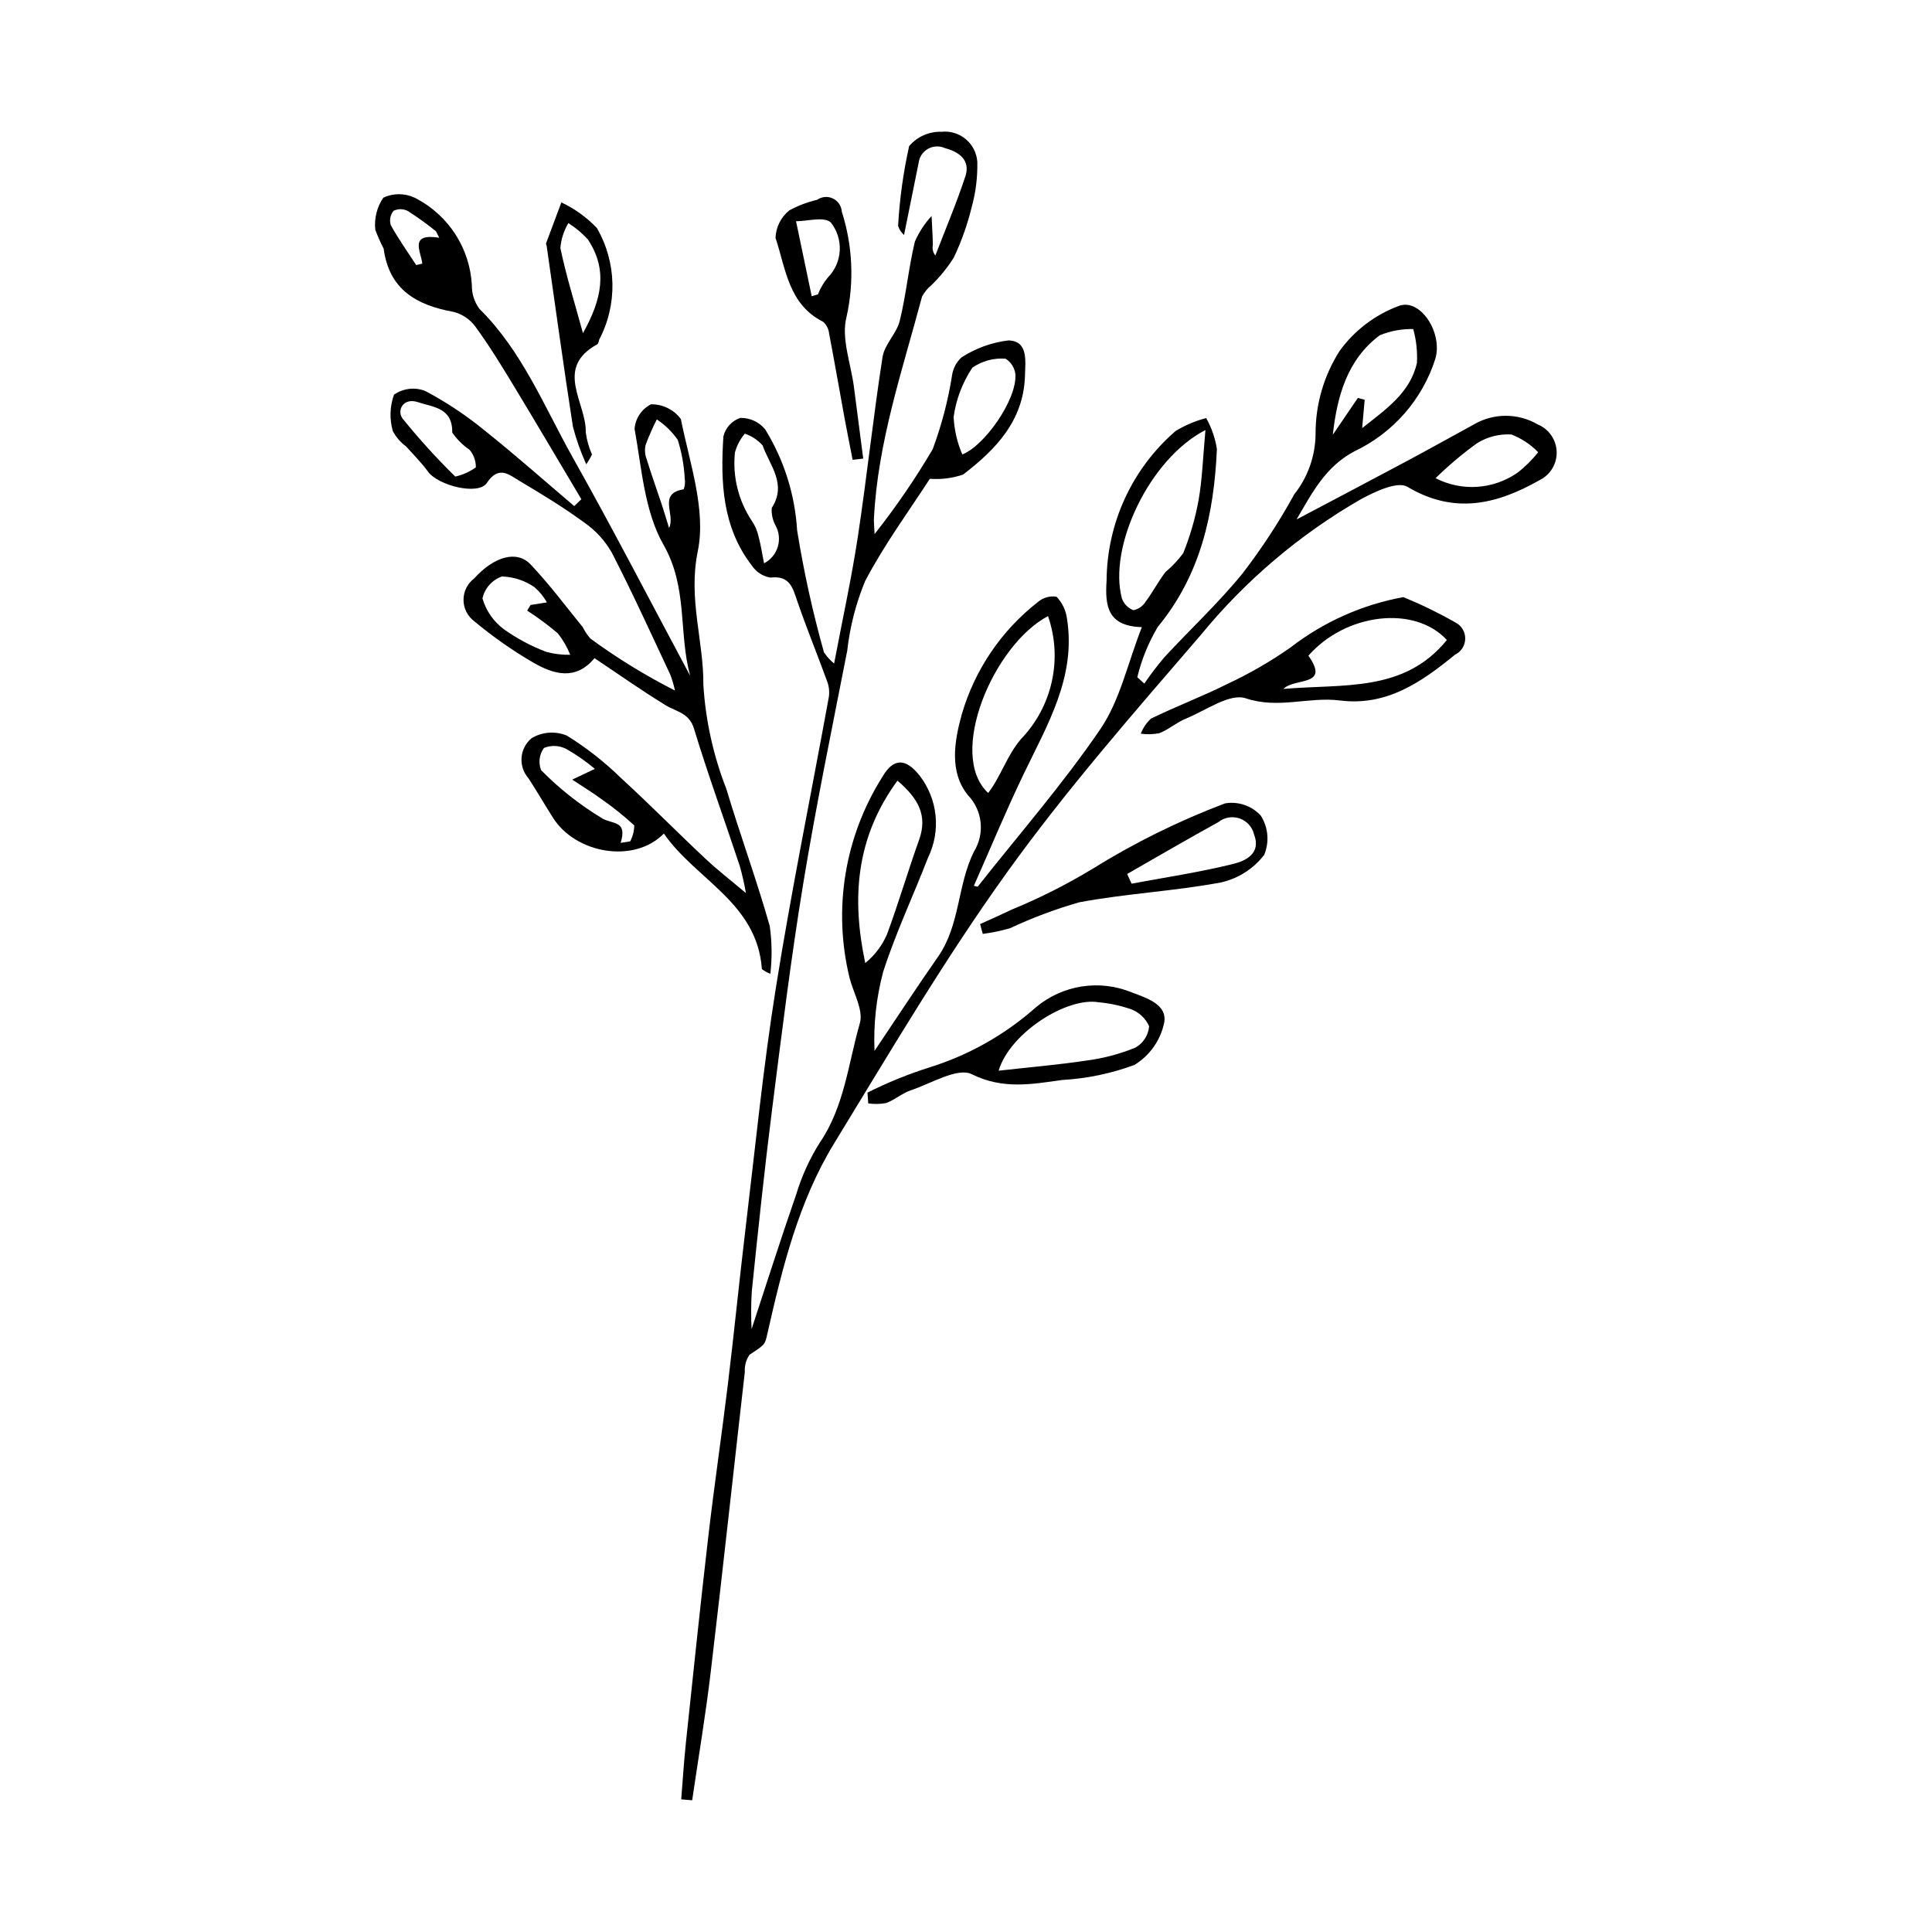
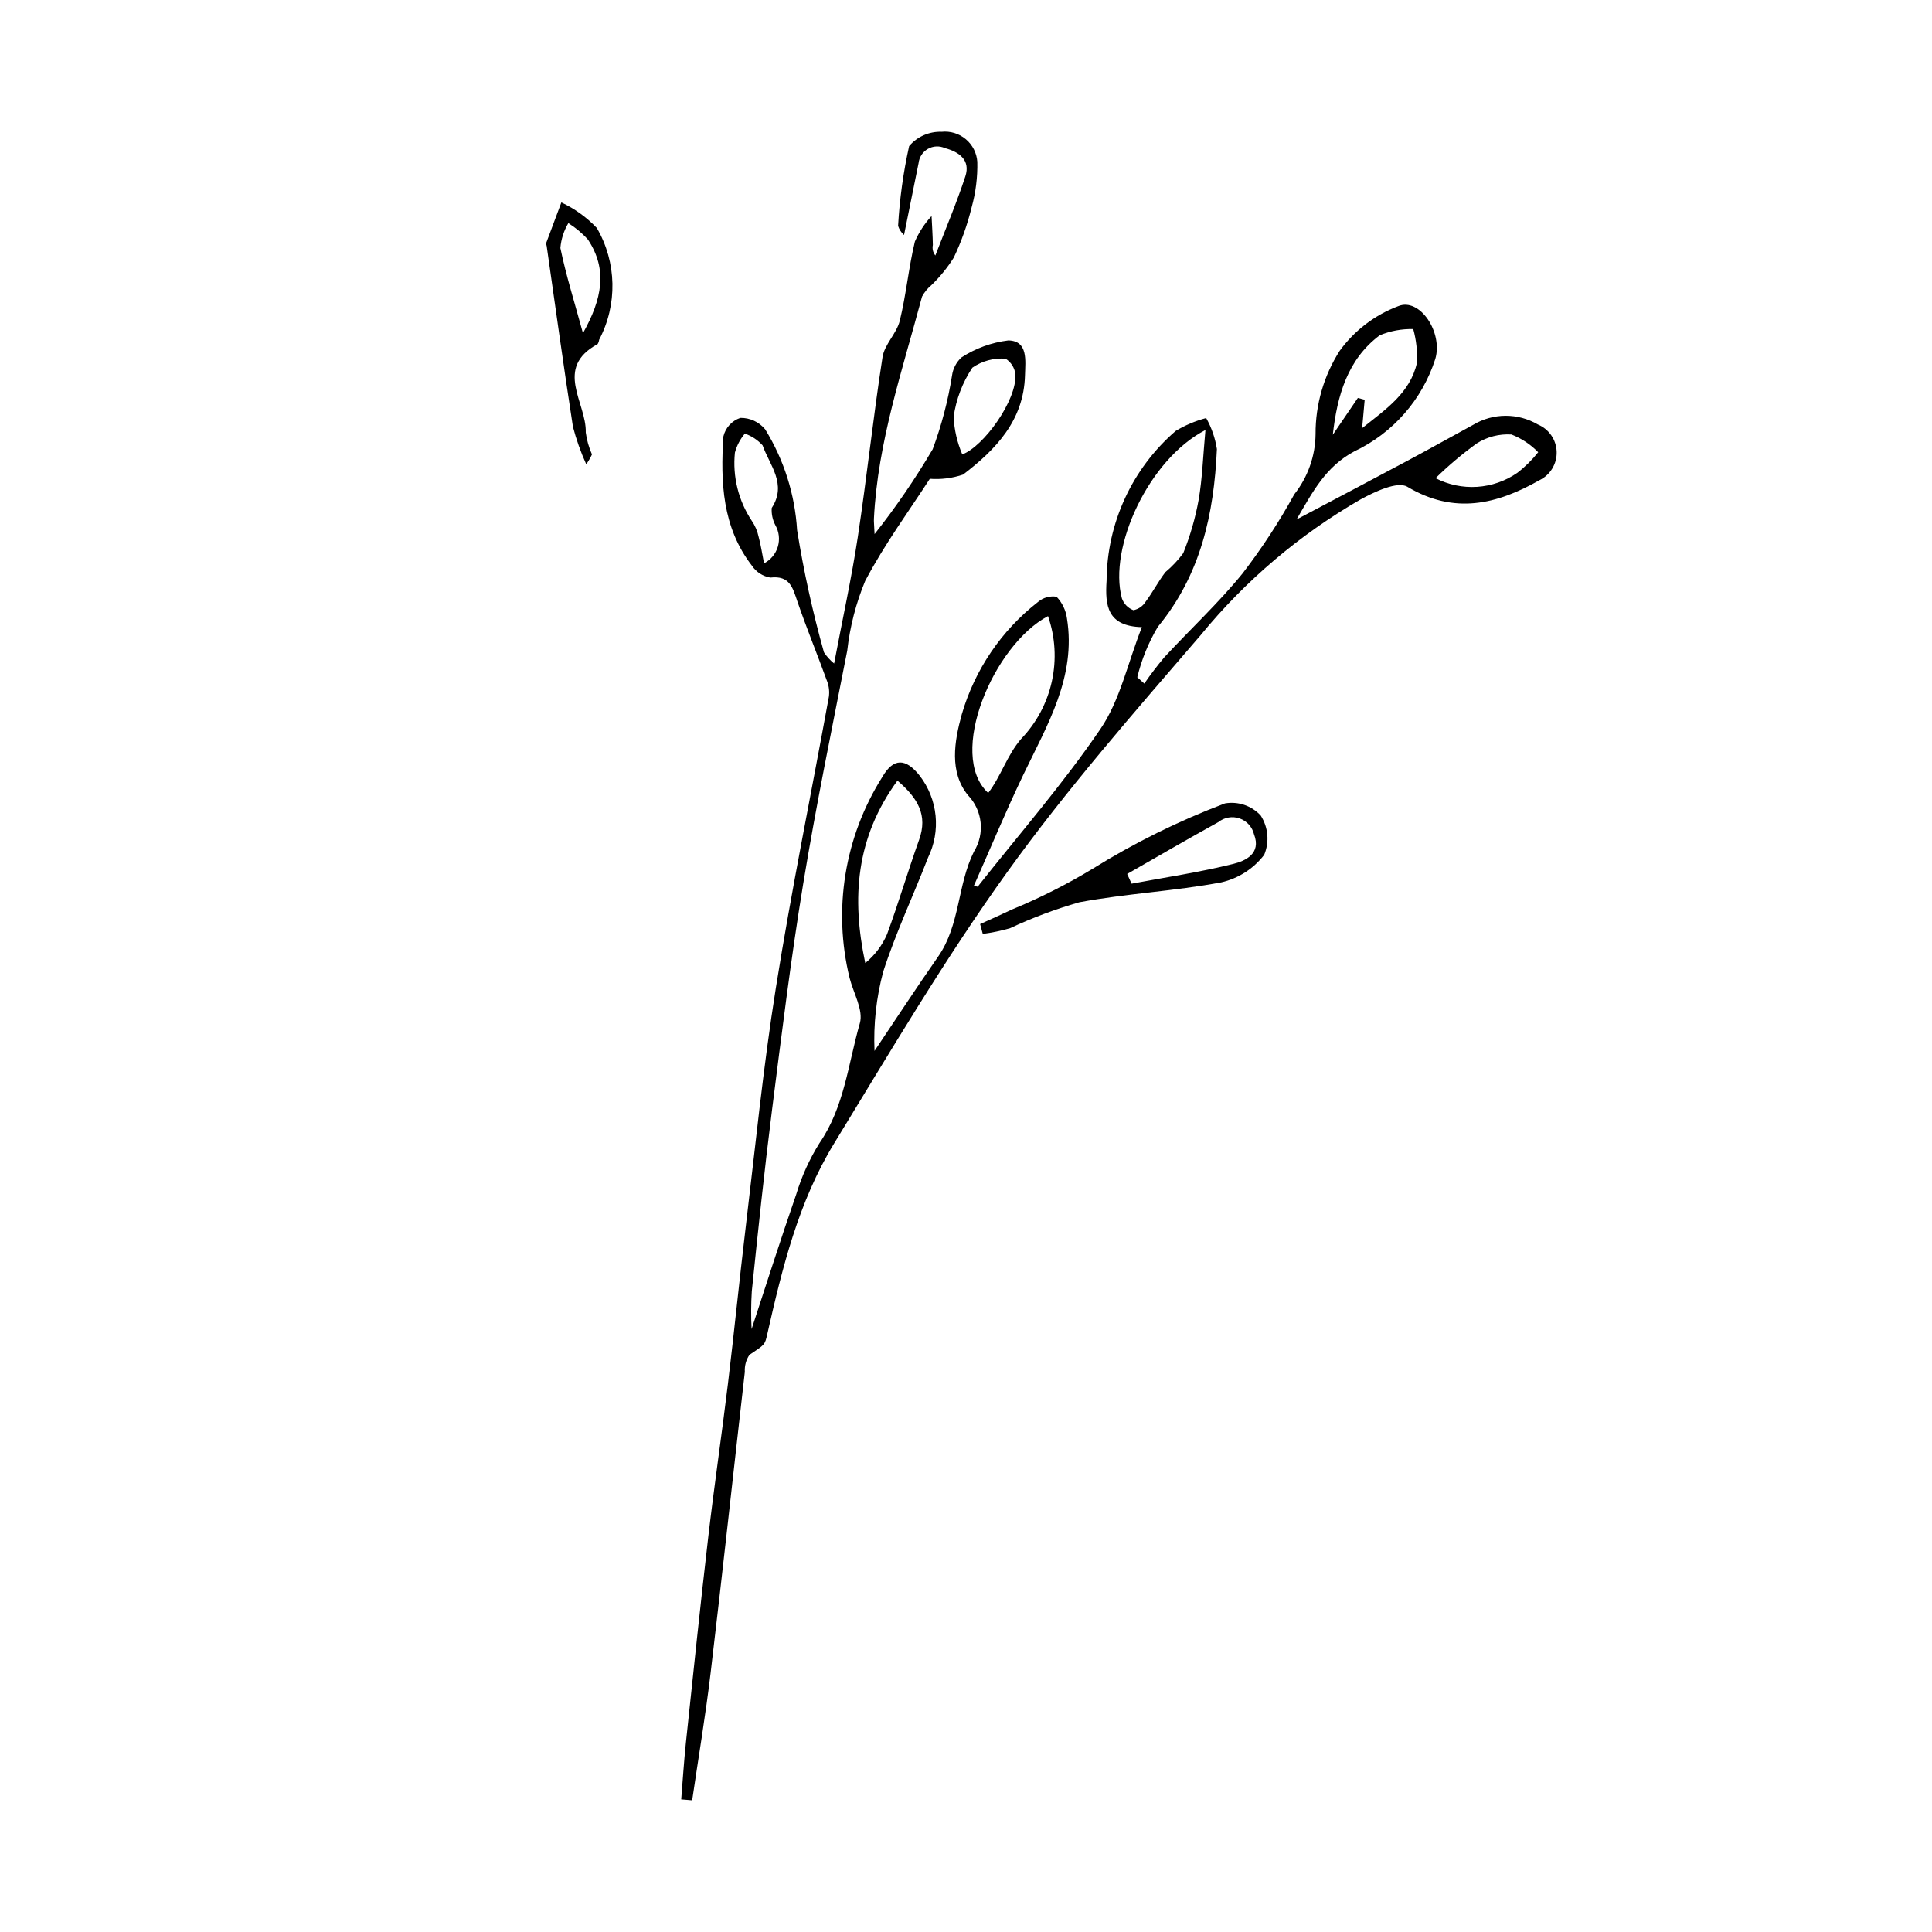
<svg xmlns="http://www.w3.org/2000/svg" fill="#000000" width="800px" height="800px" version="1.1" viewBox="144 144 512 512">
  <g>
    <path d="m403.09 378.99c10.957-13.883 22.648-27.266 32.57-41.852 5.141-7.555 7.141-17.242 10.945-26.941-9.148-0.25-9.781-5.668-9.348-12.312v-0.004c0.098-15.246 6.769-29.707 18.309-39.676 2.516-1.52 5.238-2.668 8.086-3.414 1.43 2.547 2.394 5.332 2.84 8.219-0.762 17.121-4.277 33.316-15.664 47.117-2.465 4.152-4.297 8.648-5.434 13.344l1.859 1.688c1.652-2.414 3.43-4.746 5.316-6.984 6.879-7.434 14.344-14.367 20.715-22.203 5.098-6.629 9.68-13.641 13.707-20.965 3.602-4.547 5.59-10.164 5.648-15.961-0.039-7.828 2.184-15.496 6.402-22.09 3.894-5.359 9.273-9.465 15.469-11.809 5.715-2.41 11.941 6.914 9.863 13.969-3.449 10.785-11.219 19.656-21.453 24.496-7.586 4.043-11.008 10.656-15.32 18.051 10.246-5.418 19.734-10.398 29.184-15.449 5.914-3.16 11.766-6.438 17.656-9.648h-0.004c2.582-1.543 5.531-2.363 8.539-2.379 3.008-0.012 5.965 0.781 8.562 2.301 2.945 1.219 4.902 4.059 4.996 7.246 0.094 3.191-1.695 6.137-4.566 7.527-11.285 6.391-22.551 9.16-35.008 1.734-2.609-1.555-8.691 1.324-12.492 3.406-16.137 9.316-30.457 21.477-42.262 35.895-17.629 20.473-35.516 40.879-51.254 62.777-16.59 23.078-31.082 47.691-45.922 71.98-9.441 15.453-13.719 32.984-17.688 50.488-0.652 2.875-0.586 2.738-4.734 5.508v0.004c-0.891 1.328-1.32 2.914-1.219 4.508-3.027 26.551-5.898 53.117-9.051 79.652-1.344 11.328-3.25 22.586-4.902 33.875l-2.906-0.238c0.406-4.988 0.715-9.992 1.238-14.969 1.934-18.258 3.828-36.516 5.949-54.75 1.57-13.5 3.566-26.945 5.199-40.438 1.66-13.703 3.019-27.441 4.664-41.148 2.555-21.262 4.656-42.602 8.031-63.738 4.113-25.785 9.359-51.387 14.039-77.082l0.004-0.004c0.203-1.395 0.051-2.82-0.445-4.141-2.566-7.062-5.426-14.02-7.867-21.121-1.254-3.641-1.965-7.016-7.195-6.398h-0.004c-1.992-0.336-3.758-1.484-4.879-3.164-7.867-10.172-8.336-22.164-7.555-34.234v-0.004c0.547-2.301 2.242-4.156 4.484-4.914 2.543-0.047 4.973 1.07 6.59 3.035 4.981 8.078 7.887 17.258 8.461 26.73 1.754 10.914 4.129 21.719 7.117 32.359 0.742 1.117 1.648 2.117 2.691 2.969 2.269-11.98 4.637-22.715 6.281-33.559 2.402-15.855 4.086-31.82 6.551-47.664 0.523-3.356 3.738-6.234 4.566-9.613 1.699-6.91 2.34-14.078 4.008-20.996 1.086-2.484 2.578-4.769 4.418-6.762 0.125 2.559 0.297 5.113 0.344 7.672-0.211 0.98 0.031 2.004 0.66 2.789 2.684-6.984 5.625-13.883 7.953-20.98 1.426-4.34-1.73-6.504-5.414-7.477-1.449-0.66-3.133-0.586-4.516 0.207-1.383 0.789-2.301 2.199-2.469 3.785-1.273 6.223-2.519 12.449-3.852 19.031-0.73-0.645-1.273-1.477-1.574-2.402 0.398-7.121 1.375-14.195 2.926-21.156 2.141-2.516 5.316-3.914 8.621-3.797 2.312-0.238 4.625 0.477 6.402 1.973 1.781 1.496 2.879 3.652 3.043 5.973 0.094 4.09-0.414 8.172-1.512 12.113-1.121 4.586-2.707 9.047-4.734 13.309-1.664 2.637-3.633 5.066-5.871 7.234-1.031 0.852-1.891 1.891-2.527 3.066-5.168 19.434-11.758 38.566-12.754 58.902-0.035 0.711 0.055 1.426 0.172 4.043l0.004-0.004c5.641-7.129 10.789-14.641 15.398-22.48 2.348-6.309 4.062-12.836 5.117-19.484 0.246-1.848 1.125-3.555 2.488-4.824 3.746-2.438 8-3.984 12.438-4.523 5.297 0.102 4.516 5.387 4.414 9.281-0.32 11.945-7.731 19.637-16.406 26.273-2.832 0.957-5.828 1.34-8.812 1.117-5.34 8.281-11.984 17.285-17.133 27.074-2.445 5.902-4.043 12.117-4.75 18.461-4.035 20.59-8.285 41.148-11.68 61.844-3.269 19.918-5.731 39.969-8.27 60-2.019 15.949-3.695 31.941-5.344 47.934v0.004c-0.211 3.336-0.23 6.68-0.055 10.02 3.633-11.039 7.59-23.488 11.867-35.824h-0.004c1.438-4.731 3.492-9.25 6.113-13.441 6.629-9.641 7.629-21.094 10.715-31.805 0.992-3.445-1.691-7.961-2.719-11.98-4.457-18.195-1.328-37.422 8.672-53.266 2.945-5.102 6.219-5.039 9.934-0.301 2.344 3.051 3.789 6.695 4.176 10.523 0.387 3.828-0.305 7.688-1.992 11.145-3.922 10.125-8.586 19.996-11.906 30.305l0.004 0.004c-1.816 6.812-2.586 13.867-2.285 20.914 5.606-8.332 11.098-16.742 16.848-24.973 5.867-8.395 5.082-18.977 9.496-27.828v-0.004c2.957-4.773 2.297-10.941-1.602-14.98-4.957-6.129-3.617-14.195-1.598-21.48h0.004c3.441-11.785 10.508-22.188 20.199-29.73 1.352-1.145 3.141-1.645 4.894-1.367 1.492 1.566 2.453 3.562 2.75 5.703 2.516 15.574-5.242 28.309-11.566 41.496-4.641 9.676-8.75 19.602-13.098 29.414zm60.363-121.03c-15.016 7.766-25.773 31.102-22.141 44.602h-0.004c0.508 1.453 1.629 2.606 3.066 3.148 1.352-0.281 2.527-1.105 3.25-2.285 1.875-2.5 3.32-5.324 5.215-7.805 1.77-1.48 3.359-3.164 4.731-5.023 1.836-4.559 3.203-9.289 4.078-14.129 0.977-5.617 1.152-11.375 1.805-18.508zm-41.719 49.312c-14.461 7.633-26.82 36.734-15.852 46.875 3.41-4.461 4.953-9.938 8.711-14.316v0.004c4.074-4.242 6.902-9.527 8.16-15.273 1.262-5.746 0.91-11.73-1.02-17.289zm-39.898 43.602c-11.055 15.121-12.184 31.18-8.531 48.34l0.004 0.004c2.512-2.043 4.488-4.664 5.769-7.637 3.055-8.262 5.527-16.738 8.5-25.035 2.324-6.488-0.285-10.996-5.738-15.668zm123.15-93.414c6.25-4.984 12.719-9.312 14.512-17.273l0.004 0.004c0.16-3.027-0.168-6.062-0.977-8.984-3.043-0.074-6.066 0.488-8.879 1.648-8.559 6.391-11.281 16.023-12.438 26.359 2.211-3.25 4.426-6.5 6.637-9.75l1.812 0.473c-0.195 2.203-0.391 4.402-0.672 7.523zm-105.97 6.961c5.594-2.023 14.551-14.363 14.074-21.281-0.215-1.676-1.16-3.172-2.59-4.078-3.121-0.25-6.238 0.59-8.812 2.375-2.613 3.922-4.312 8.379-4.969 13.047 0.168 3.422 0.945 6.789 2.297 9.938zm-52.535 28.863c1.77-0.91 3.086-2.504 3.652-4.41s0.332-3.961-0.652-5.691c-0.738-1.406-1.074-2.988-0.965-4.57 4.113-6.336-0.555-11.309-2.422-16.582v-0.004c-1.277-1.418-2.894-2.488-4.699-3.109-1.242 1.461-2.141 3.18-2.637 5.031-0.648 6.34 0.926 12.715 4.449 18.027 0.883 1.281 1.504 2.727 1.828 4.25 0.578 2.106 0.895 4.281 1.445 7.059zm177.96-22.559c3.398 1.746 7.207 2.539 11.02 2.293 3.812-0.25 7.488-1.527 10.629-3.699 2.07-1.59 3.93-3.426 5.547-5.469-1.996-2.059-4.414-3.664-7.09-4.703-3.234-0.203-6.453 0.625-9.188 2.363-3.863 2.797-7.512 5.875-10.918 9.215z" />
-     <path d="m326.9 323.09c-3.121-11.457-0.543-23.305-7.074-34.742-5.051-8.844-5.769-20.281-7.66-30.703 0.223-2.777 1.871-5.238 4.352-6.5 3.117-0.051 6.062 1.406 7.918 3.914 2.32 11.617 6.731 24.07 4.484 35.02-2.598 12.66 1.578 23.723 1.48 35.441 0.586 9.426 2.633 18.703 6.07 27.5 3.656 12.176 8.039 24.137 11.516 36.363v-0.004c0.594 4.207 0.648 8.469 0.164 12.688-0.805-0.301-1.562-0.727-2.242-1.254-1.262-17.602-17.5-23.656-25.98-35.91-7.926 8.078-23.387 5.293-29.383-4.191-2.195-3.469-4.258-7.023-6.5-10.461-1.328-1.508-1.988-3.488-1.828-5.488 0.156-2.004 1.117-3.856 2.664-5.137 2.828-1.688 6.289-1.945 9.336-0.688 5.203 3.227 10.035 7.016 14.406 11.301 7.578 6.934 14.793 14.266 22.285 21.297 3.367 3.16 7.039 5.992 10.77 9.137-0.422-2.43-0.969-4.836-1.641-7.211-4.019-12.121-8.406-24.125-12.113-36.336-1.293-4.254-4.676-4.484-7.523-6.227-6.324-3.867-12.391-8.16-18.855-12.477-5.019 6.047-10.84 4.258-16.145 1.223-5.531-3.215-10.781-6.891-15.691-10.984-1.801-1.332-2.867-3.434-2.875-5.672-0.008-2.238 1.043-4.348 2.832-5.695 5.188-5.762 11.258-7.602 14.945-3.711 4.938 5.211 9.258 11.012 13.801 16.594 0.555 1.094 1.238 2.117 2.039 3.047 7.086 5.191 14.582 9.801 22.414 13.781-0.297-1.434-0.711-2.84-1.23-4.207-5.078-10.812-10.016-21.695-15.484-32.309-1.801-3.172-4.293-5.902-7.289-7.988-5.488-4.019-11.332-7.574-17.188-11.055-2.777-1.652-5.504-4.207-8.672 0.559-2.227 3.348-12.891 0.699-15.586-3.023-1.715-2.371-3.832-4.457-5.785-6.656v-0.008c-1.484-1.078-2.695-2.484-3.543-4.106-0.895-3.16-0.781-6.519 0.316-9.613 2.422-1.695 5.531-2.066 8.285-0.988 5.606 2.969 10.898 6.496 15.805 10.523 8.078 6.43 15.801 13.301 23.676 19.984l1.895-1.816c-6.031-10.125-12.004-20.285-18.113-30.367-3.156-5.207-6.352-10.418-9.941-15.328-1.414-1.949-3.465-3.348-5.801-3.949-9.785-1.773-17.074-5.848-18.543-16.766-0.84-1.617-1.578-3.289-2.211-4.996-0.328-2.996 0.43-6.012 2.125-8.504 2.809-1.309 6.07-1.215 8.801 0.258 8.57 4.527 14.137 13.219 14.664 22.895-0.047 2.262 0.652 4.469 1.988 6.289 11.387 11.242 17.191 25.961 24.801 39.5 10.652 18.949 20.633 38.277 31.066 57.758zm-37.977-19.449c-0.863-1.559-2.004-2.945-3.363-4.094-2.527-1.715-5.492-2.676-8.543-2.777-2.613 0.918-4.562 3.121-5.156 5.824 0.945 3.258 2.93 6.121 5.652 8.148 3.477 2.484 7.262 4.504 11.262 6.012 2.066 0.555 4.199 0.816 6.34 0.773-0.809-2.031-1.91-3.938-3.262-5.66-2.578-2.195-5.301-4.215-8.145-6.051l0.902-1.488zm19.555 63.73 2.519-0.391 0.004-0.004c0.688-1.309 1.059-2.758 1.082-4.234-2.773-2.547-5.715-4.902-8.809-7.051-2.144-1.578-4.434-2.965-7.629-5.086l6-2.844c-2.352-1.984-4.883-3.75-7.555-5.269-1.844-0.965-4.016-1.066-5.938-0.273-1.25 1.707-1.531 3.938-0.738 5.902 4.879 4.953 10.367 9.27 16.328 12.848 2.812 1.504 6.527 0.531 4.734 6.402zm-43.828-97.078c1.965-0.43 3.824-1.262 5.457-2.438 0.02-1.699-0.57-3.348-1.664-4.648-1.797-1.234-3.356-2.785-4.598-4.578 0.125-6.617-5.066-6.695-9.043-8.039-3.918-1.328-5.711 2.16-4.137 4.305v-0.004c4.359 5.402 9.027 10.547 13.984 15.402zm56.66 13.633c1.781-3.625-3.113-9.105 3.875-10.254v0.004c0.34-0.926 0.434-1.922 0.273-2.891-0.18-3.469-0.801-6.898-1.848-10.211-1.488-2.144-3.375-3.984-5.551-5.426-1.113 2.207-2.106 4.469-2.973 6.781-0.273 1.219-0.184 2.488 0.25 3.656 1.281 4.133 2.738 8.207 4.102 12.316 0.613 1.855 1.16 3.734 1.871 6.027zm-60.91-76.918-0.871-1.719v-0.004c-2.359-1.898-4.812-3.672-7.356-5.316-1.195-0.656-2.629-0.699-3.863-0.113-0.887 1.059-1.164 2.5-0.738 3.812 2.004 3.656 4.445 7.07 6.727 10.574l1.613-0.371c-0.367-3.297-3.586-8.148 4.488-6.863z" />
-     <path d="m515.9 302.24c4.707 1.926 9.285 4.152 13.707 6.668 1.652 0.797 2.695 2.473 2.691 4.305-0.004 1.836-1.062 3.504-2.715 4.293-8.898 7.289-18.133 13.695-30.52 12.125-8.219-1.043-16.25 2.332-24.934-0.574-4.231-1.414-10.582 3.231-15.867 5.391-2.453 1-4.547 2.879-7.008 3.848-1.625 0.324-3.293 0.371-4.934 0.137 0.586-1.523 1.516-2.891 2.711-4.004 6.652-3.227 13.598-5.859 20.211-9.16 5.891-2.746 11.527-6.008 16.848-9.746 8.734-6.742 18.957-11.293 29.809-13.281zm-31.805 24.336c15.902-1.391 31.996 1.016 43.336-12.969-8.559-9.316-26.832-7.094-36.695 4.16 5.871 8.285-3.582 5.734-6.641 8.809z" />
    <path d="m403.74 388.89c2.856-1.301 5.731-2.559 8.559-3.914 7.309-3.012 14.375-6.578 21.141-10.672 11.137-6.926 22.922-12.754 35.188-17.395 3.496-0.602 7.062 0.609 9.473 3.215 2 3.109 2.348 7 0.926 10.414-2.828 3.684-6.852 6.266-11.383 7.301-12.438 2.328-25.195 2.957-37.637 5.277h0.004c-6.301 1.809-12.445 4.109-18.383 6.887-2.352 0.672-4.754 1.172-7.184 1.492zm38.969-13.281 1.172 2.574c8.996-1.684 18.074-3.031 26.941-5.234 3.211-0.797 7.477-2.719 5.516-7.82h-0.004c-0.465-1.973-1.906-3.57-3.824-4.234-1.914-0.664-4.035-0.301-5.621 0.961-8.121 4.477-16.129 9.156-24.18 13.754z" />
-     <path d="m373.89 433.55c5.285-2.656 10.77-4.887 16.406-6.668 10.422-3.246 20.035-8.668 28.203-15.91 3.473-2.926 7.68-4.844 12.164-5.543 4.488-0.699 9.078-0.156 13.277 1.57 4.16 1.559 9.484 3.266 8.574 8.074v0.004c-0.98 4.648-3.836 8.684-7.898 11.152-6.129 2.262-12.562 3.602-19.086 3.977-8.008 1.098-15.648 2.602-24-1.527-3.773-1.863-10.723 2.449-16.129 4.254-2.309 0.77-4.273 2.551-6.57 3.387h-0.004c-1.562 0.289-3.16 0.32-4.734 0.094zm34.758-5.805c8.426-0.945 15.949-1.578 23.398-2.707v0.004c4.398-0.582 8.707-1.727 12.82-3.398 2.09-1.16 3.465-3.285 3.664-5.668-0.953-2.164-2.766-3.832-5.004-4.602-2.703-0.906-5.504-1.496-8.344-1.758-8.418-1.477-23.57 8.129-26.535 18.129z" />
-     <path d="m369.96 265.86c-0.715-3.672-1.465-7.34-2.141-11.02-1.371-7.481-2.664-14.977-4.098-22.449-0.117-1.207-0.691-2.324-1.602-3.125-9.172-4.59-9.887-14.098-12.598-22.215v0.004c0.102-2.852 1.438-5.519 3.66-7.309 2.324-1.258 4.805-2.199 7.379-2.797 1.23-0.863 2.828-0.996 4.18-0.344 1.352 0.652 2.25 1.98 2.344 3.481 2.883 9.023 3.316 18.648 1.258 27.898-1.48 5.637 1.16 12.355 1.961 18.582 0.812 6.324 1.633 12.645 2.461 18.965zm-10.848-43.352 1.656-0.504v-0.004c0.633-1.641 1.535-3.16 2.668-4.504 3.883-3.992 4.18-10.25 0.695-14.594-1.902-1.562-6.152-0.27-9.172-0.27 1.625 7.777 2.887 13.824 4.152 19.871z" />
    <path d="m299.36 267.04c-1.461-3.215-2.641-6.547-3.531-9.961-2.473-15.973-4.672-31.984-6.969-47.984v0.004c-0.086-0.188-0.141-0.387-0.156-0.59 1.34-3.625 2.699-7.242 4.059-10.859v-0.004c3.531 1.648 6.723 3.949 9.406 6.777 5.289 9.109 5.519 20.297 0.609 29.617-0.051 0.406-0.188 0.797-0.398 1.145-11.676 6.348-2.93 15.52-3.148 23.406v0.004c0.266 2.012 0.82 3.981 1.648 5.832-0.426 0.918-0.938 1.789-1.52 2.613zm-0.871-34.75c5.035-8.977 6.625-16.824 1.32-24.801h-0.004c-1.512-1.688-3.262-3.156-5.188-4.356-1.191 2.008-1.914 4.262-2.113 6.586 1.484 7.168 3.691 14.188 5.984 22.57z" />
  </g>
</svg>